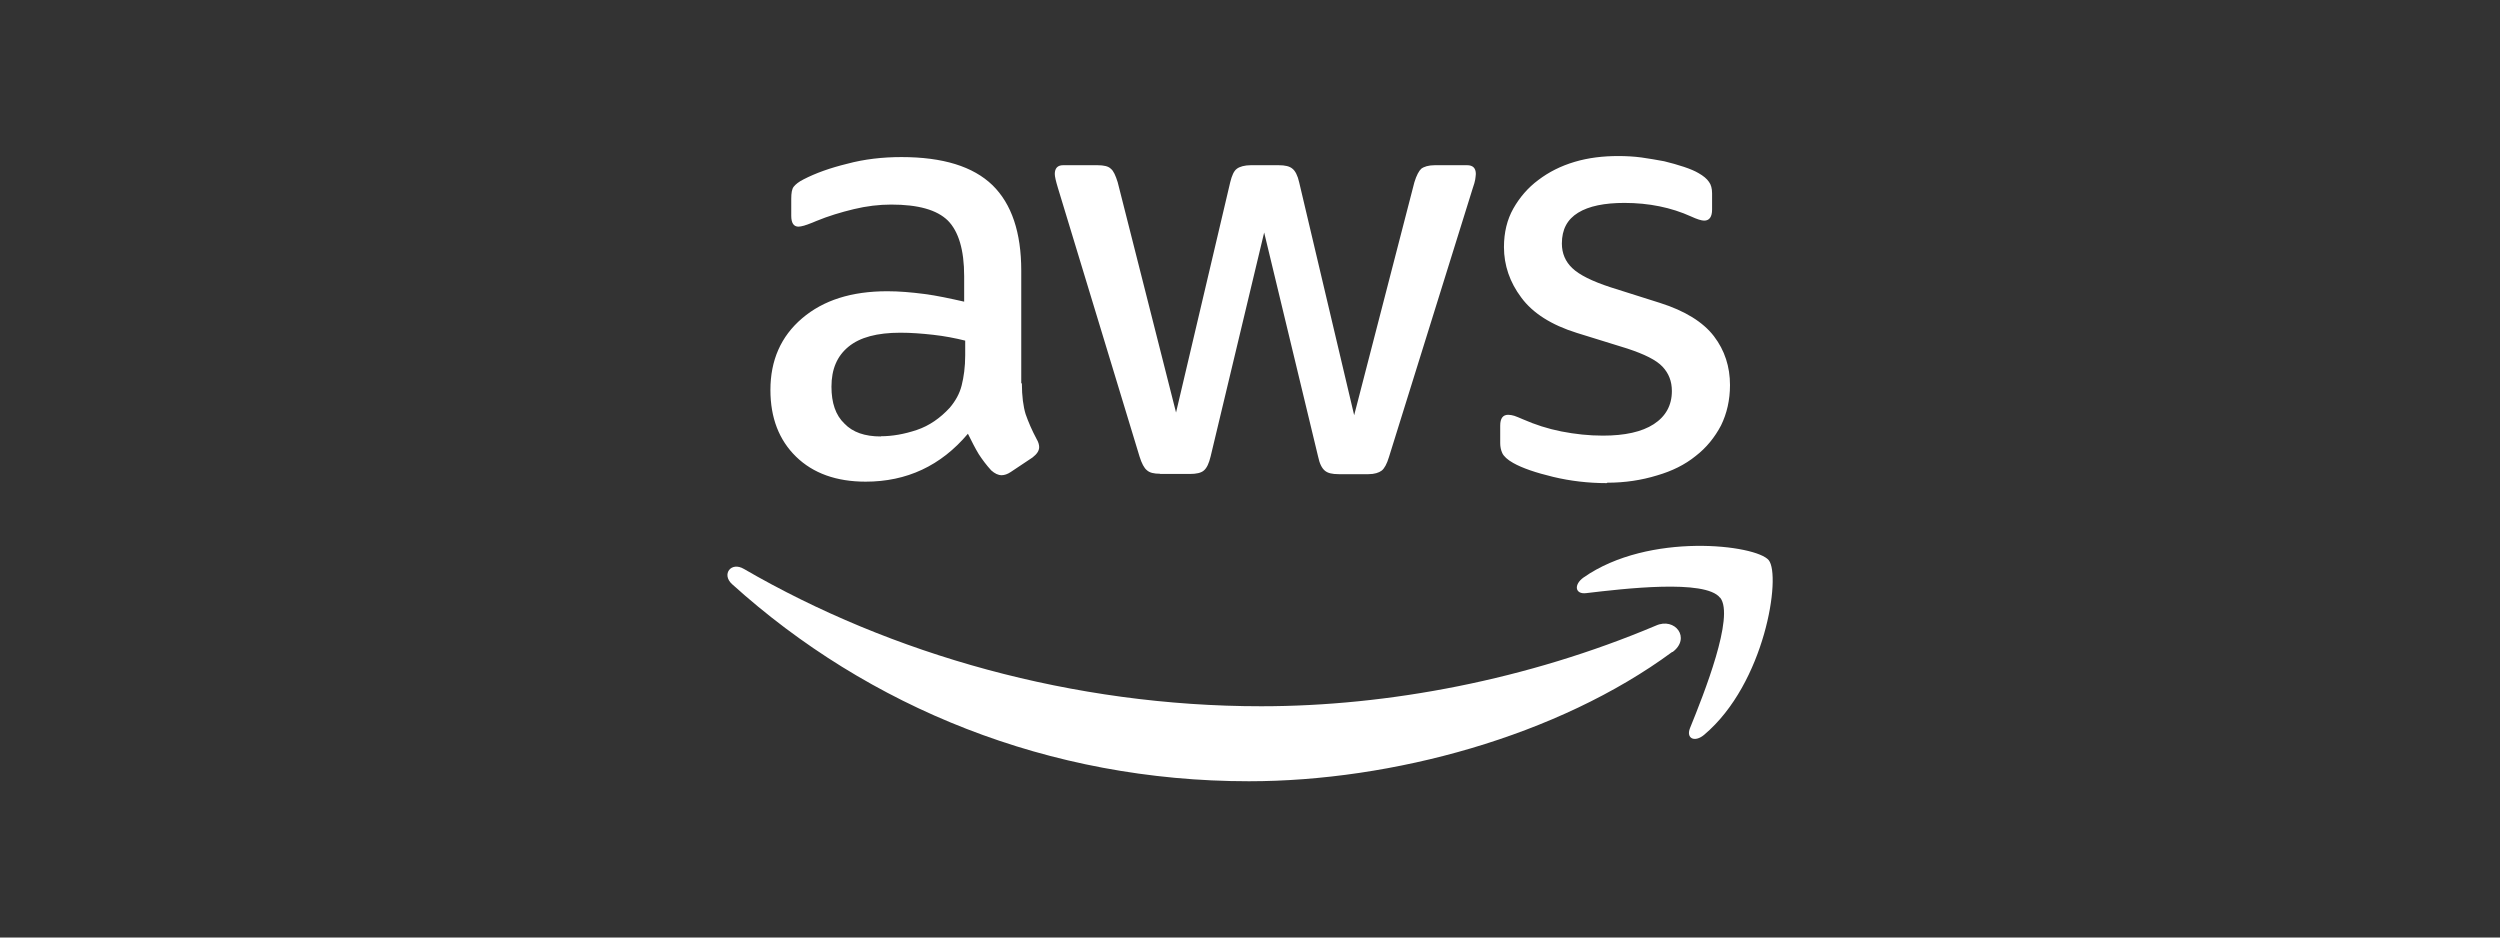
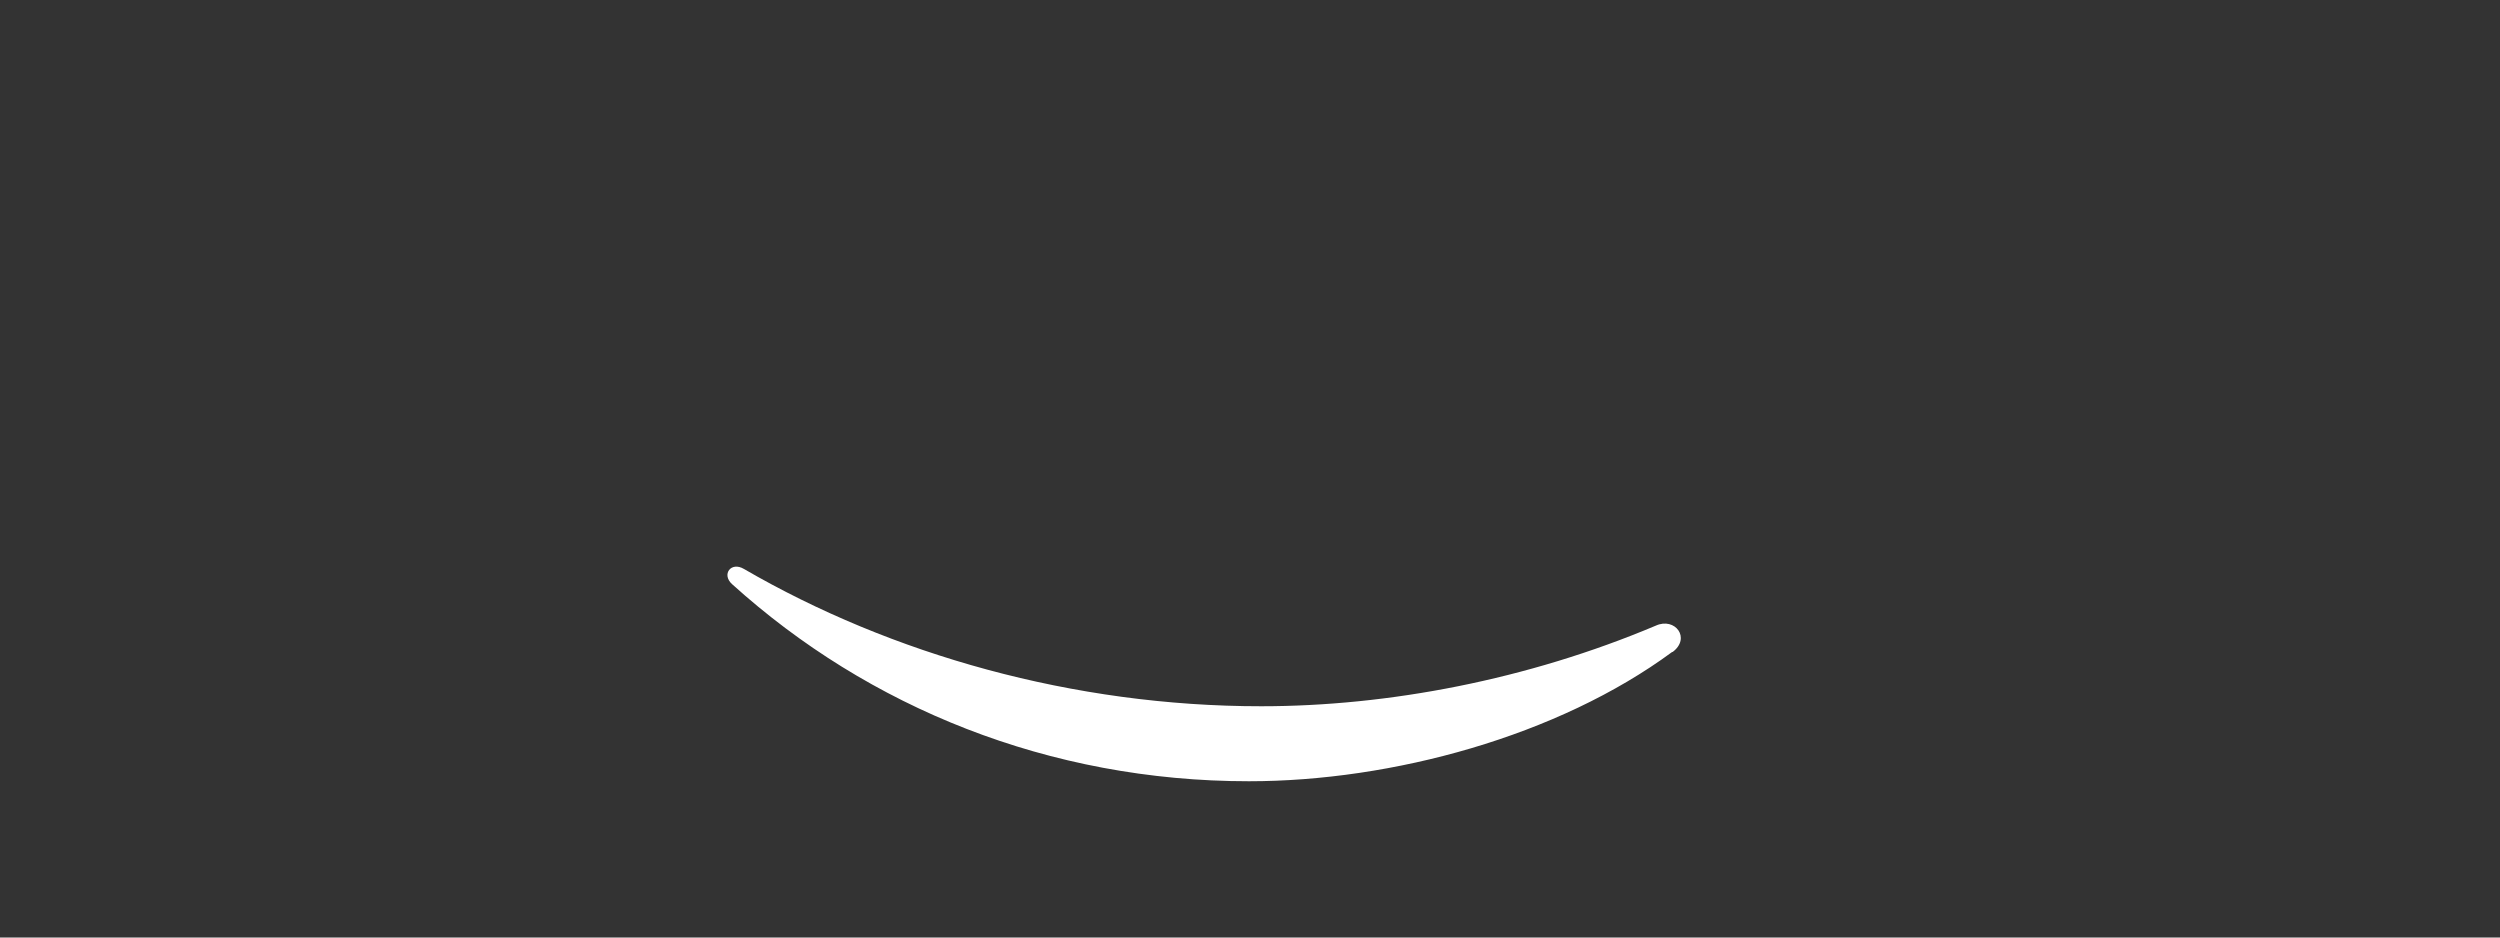
<svg xmlns="http://www.w3.org/2000/svg" id="Ebene_1" data-name="Ebene 1" viewBox="0 0 120 45">
  <rect x="0" y="0" width="120" height="45" fill="#333333" stroke="none" />
  <defs>
    <style>
      .cls-1, .cls-2 {
        fill: #fff;
      }

      .cls-2 {
        fill-rule: evenodd;
      }
    </style>
  </defs>
-   <path class="cls-1" d="M49.05,18.4c0,.62,.07,1.12,.18,1.48,.13,.37,.3,.77,.53,1.2,.08,.13,.12,.27,.12,.38,0,.17-.1,.33-.32,.5l-1.05,.7c-.15,.1-.3,.15-.43,.15-.17,0-.33-.08-.5-.23-.23-.25-.43-.52-.6-.78-.17-.28-.33-.6-.52-.98-1.3,1.54-2.94,2.3-4.91,2.3-1.4,0-2.52-.4-3.34-1.2-.82-.8-1.23-1.87-1.23-3.2,0-1.42,.5-2.57,1.52-3.44,1.02-.87,2.37-1.3,4.09-1.3,.57,0,1.15,.05,1.77,.13s1.25,.22,1.92,.37v-1.22c0-1.27-.27-2.15-.78-2.67-.53-.52-1.43-.77-2.72-.77-.58,0-1.18,.07-1.8,.22s-1.22,.33-1.8,.57c-.27,.12-.47,.18-.58,.22-.12,.03-.2,.05-.27,.05-.23,0-.35-.17-.35-.52v-.82c0-.27,.03-.47,.12-.58s.23-.23,.47-.35c.58-.3,1.28-.55,2.1-.75,.82-.22,1.69-.32,2.6-.32,1.99,0,3.44,.45,4.37,1.35,.92,.9,1.38,2.27,1.38,4.1v5.41h.03Zm-6.77,2.54c.55,0,1.12-.1,1.72-.3,.6-.2,1.13-.57,1.59-1.07,.27-.32,.47-.67,.57-1.07s.17-.88,.17-1.45v-.7c-.48-.12-1-.22-1.54-.28s-1.05-.1-1.57-.1c-1.12,0-1.94,.22-2.49,.67-.55,.45-.82,1.08-.82,1.92,0,.78,.2,1.37,.62,1.77,.4,.42,.98,.62,1.75,.62Zm13.4,1.8c-.3,0-.5-.05-.63-.17-.13-.1-.25-.33-.35-.65l-3.92-12.9c-.1-.33-.15-.55-.15-.67,0-.27,.13-.42,.4-.42h1.64c.32,0,.53,.05,.65,.17,.13,.1,.23,.33,.33,.65l2.8,11.05,2.6-11.05c.08-.33,.18-.55,.32-.65,.13-.1,.37-.17,.67-.17h1.33c.32,0,.53,.05,.67,.17,.13,.1,.25,.33,.32,.65l2.64,11.18,2.89-11.18c.1-.33,.22-.55,.33-.65,.13-.1,.35-.17,.65-.17h1.55c.27,0,.42,.13,.42,.42,0,.08-.02,.17-.03,.27-.02,.1-.05,.23-.12,.42l-4.02,12.9c-.1,.33-.22,.55-.35,.65s-.35,.17-.63,.17h-1.43c-.32,0-.53-.05-.67-.17s-.25-.33-.32-.67l-2.59-10.76-2.57,10.75c-.08,.33-.18,.55-.32,.67-.13,.12-.37,.17-.67,.17h-1.43Zm21.44,.45c-.87,0-1.74-.1-2.57-.3-.83-.2-1.48-.42-1.92-.67-.27-.15-.45-.32-.52-.47-.07-.15-.1-.32-.1-.47v-.85c0-.35,.13-.52,.38-.52,.1,0,.2,.02,.3,.05,.1,.03,.25,.1,.42,.17,.57,.25,1.18,.45,1.84,.58,.67,.13,1.32,.2,1.99,.2,1.05,0,1.87-.18,2.44-.55,.57-.37,.87-.9,.87-1.59,0-.47-.15-.85-.45-1.17-.3-.32-.87-.6-1.69-.87l-2.42-.75c-1.22-.38-2.12-.95-2.67-1.7-.55-.73-.83-1.55-.83-2.42,0-.7,.15-1.32,.45-1.85,.3-.53,.7-1,1.2-1.37,.5-.38,1.07-.67,1.74-.87,.67-.2,1.37-.28,2.1-.28,.37,0,.75,.02,1.12,.07,.38,.05,.73,.12,1.08,.18,.33,.08,.65,.17,.95,.27,.3,.1,.53,.2,.7,.3,.23,.13,.4,.27,.5,.42,.1,.13,.15,.32,.15,.55v.78c0,.35-.13,.53-.38,.53-.13,0-.35-.07-.63-.2-.95-.43-2.02-.65-3.2-.65-.95,0-1.7,.15-2.22,.47s-.78,.8-.78,1.48c0,.47,.17,.87,.5,1.18,.33,.32,.95,.63,1.84,.92l2.37,.75c1.2,.38,2.07,.92,2.59,1.6,.52,.68,.77,1.47,.77,2.34,0,.72-.15,1.37-.43,1.94-.3,.57-.7,1.07-1.22,1.47-.52,.42-1.13,.72-1.85,.93-.75,.23-1.54,.35-2.39,.35Z" />
  <g>
    <path class="cls-2" d="M80.27,31.29c-5.49,4.05-13.46,6.21-20.32,6.21-9.61,0-18.27-3.55-24.81-9.46-.52-.47-.05-1.1,.57-.73,7.07,4.1,15.8,6.59,24.83,6.59,6.09,0,12.78-1.27,18.94-3.87,.92-.42,1.7,.6,.8,1.27Z" />
-     <path class="cls-2" d="M82.56,28.69c-.7-.9-4.64-.43-6.42-.22-.53,.07-.62-.4-.13-.75,3.14-2.2,8.29-1.57,8.89-.83,.6,.75-.17,5.91-3.1,8.38-.45,.38-.88,.18-.68-.32,.67-1.65,2.15-5.37,1.45-6.26Z" />
  </g>
</svg>